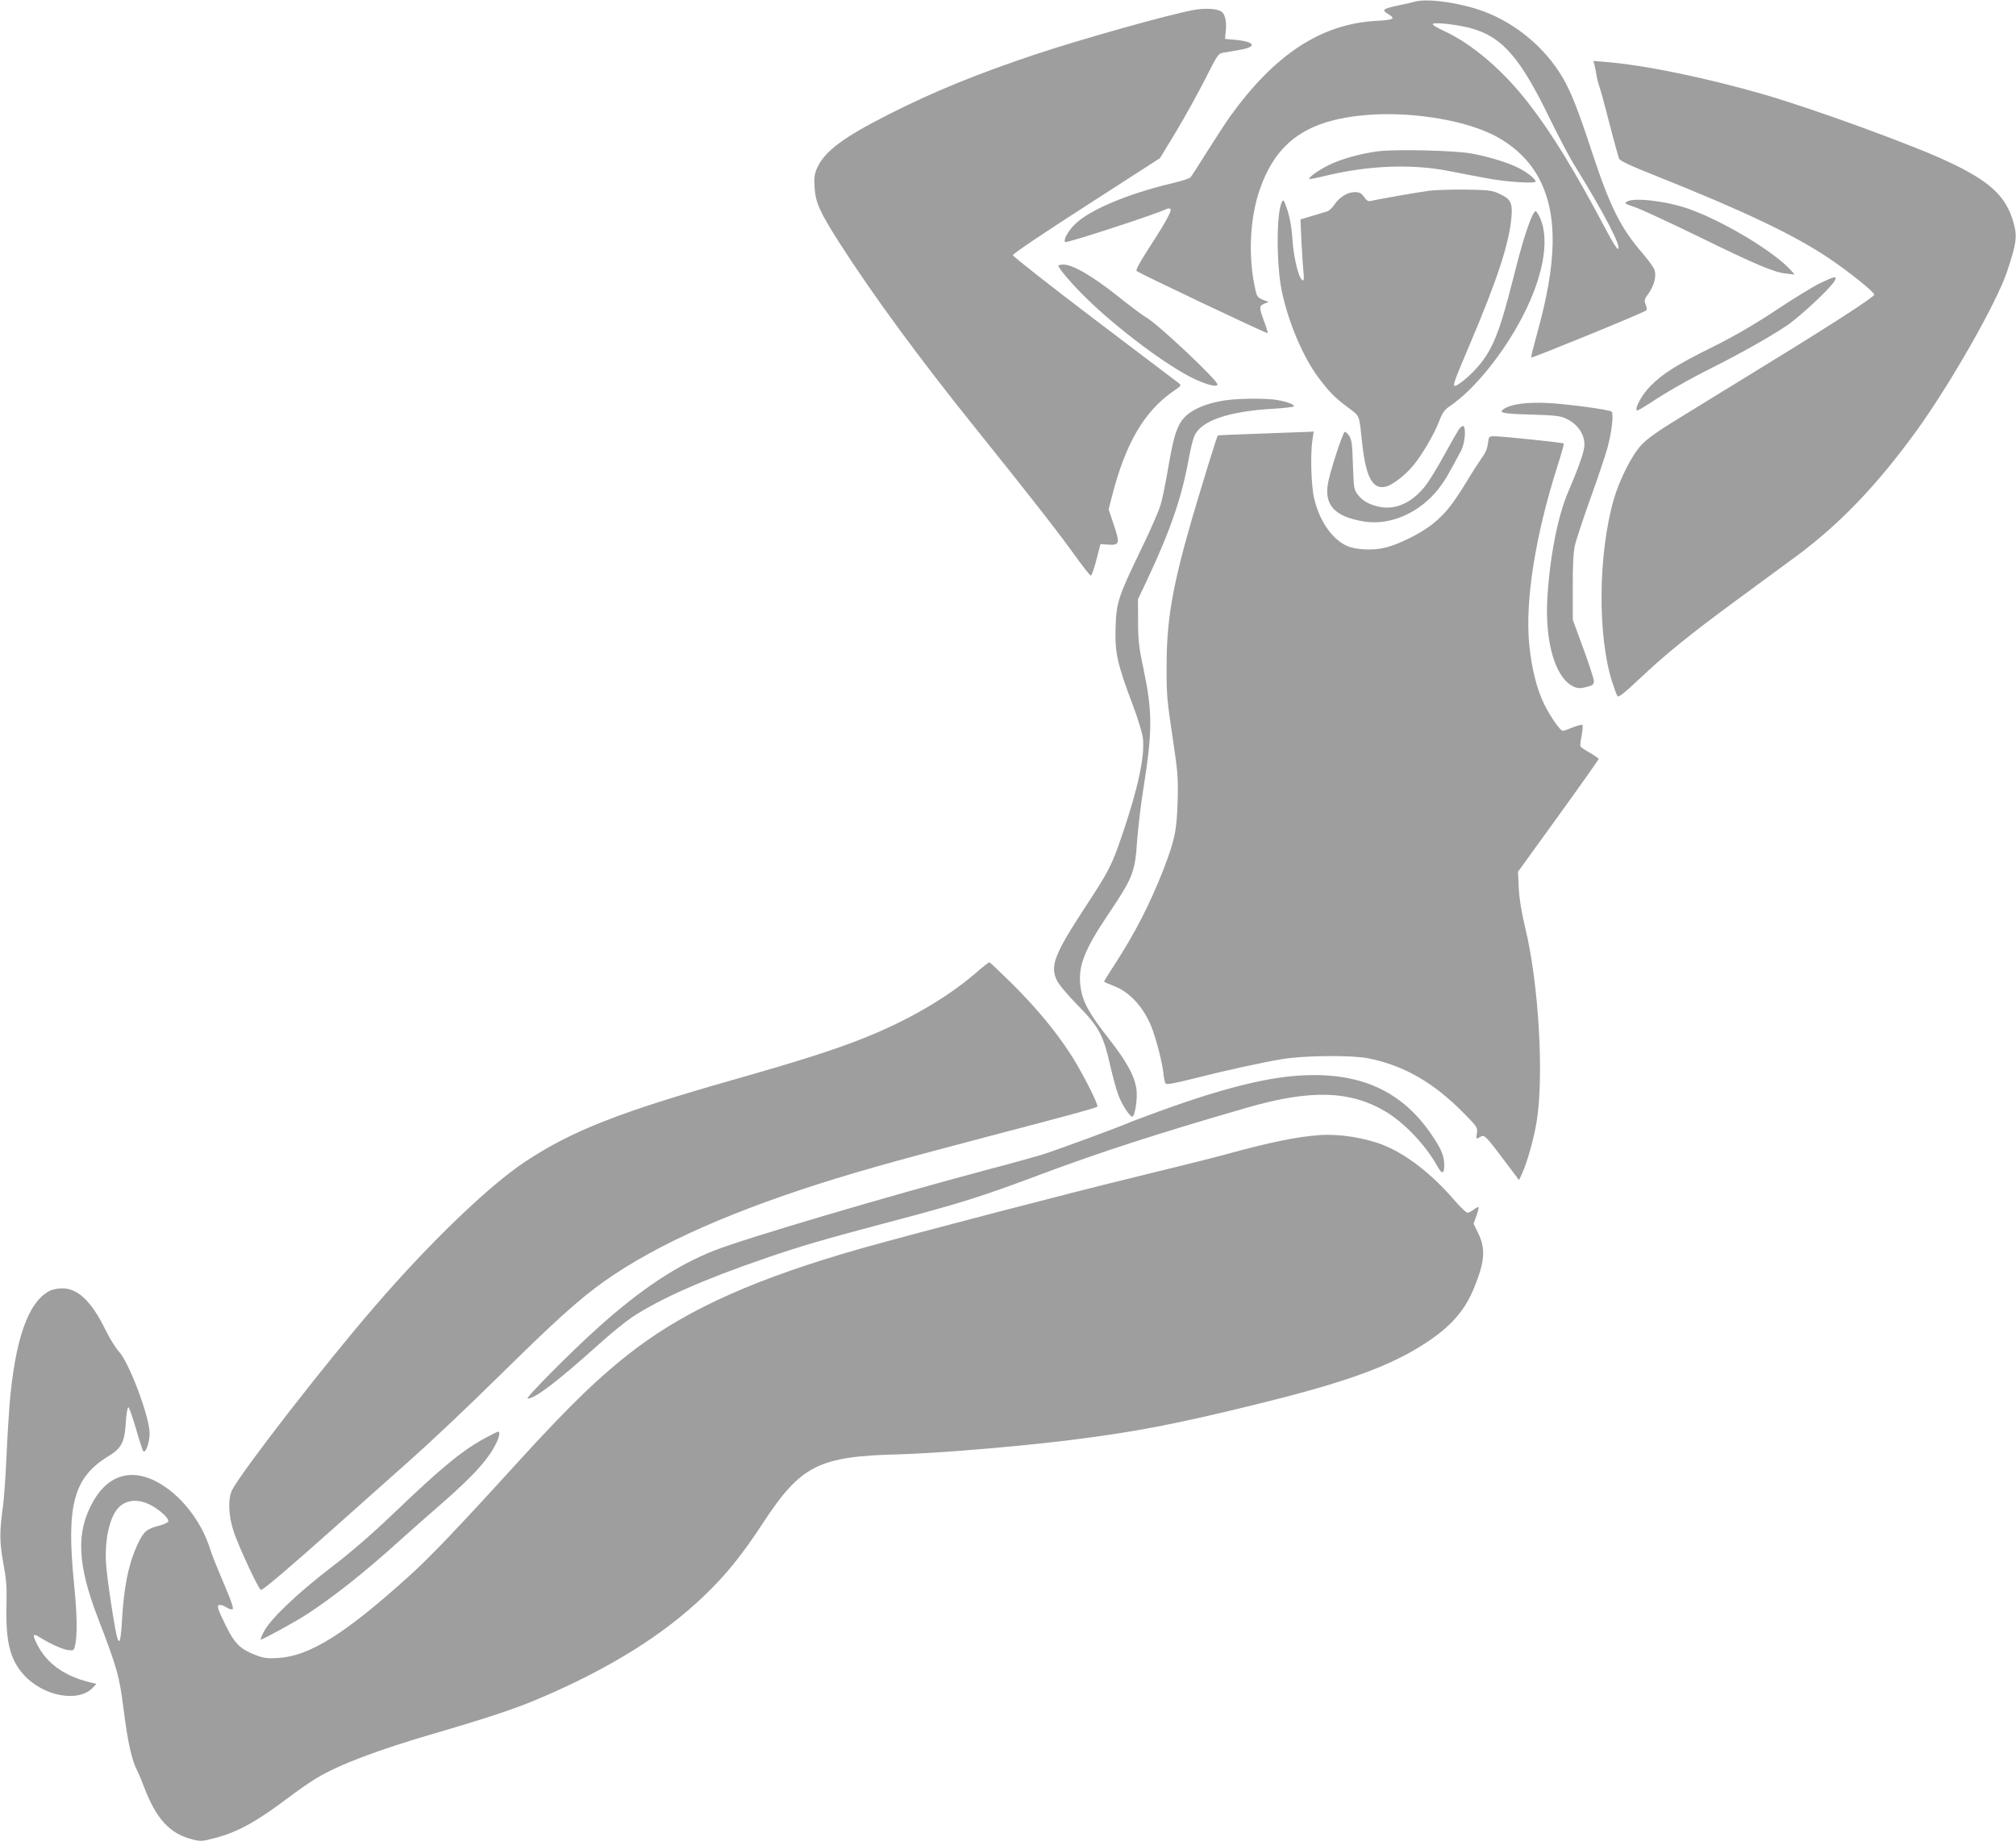
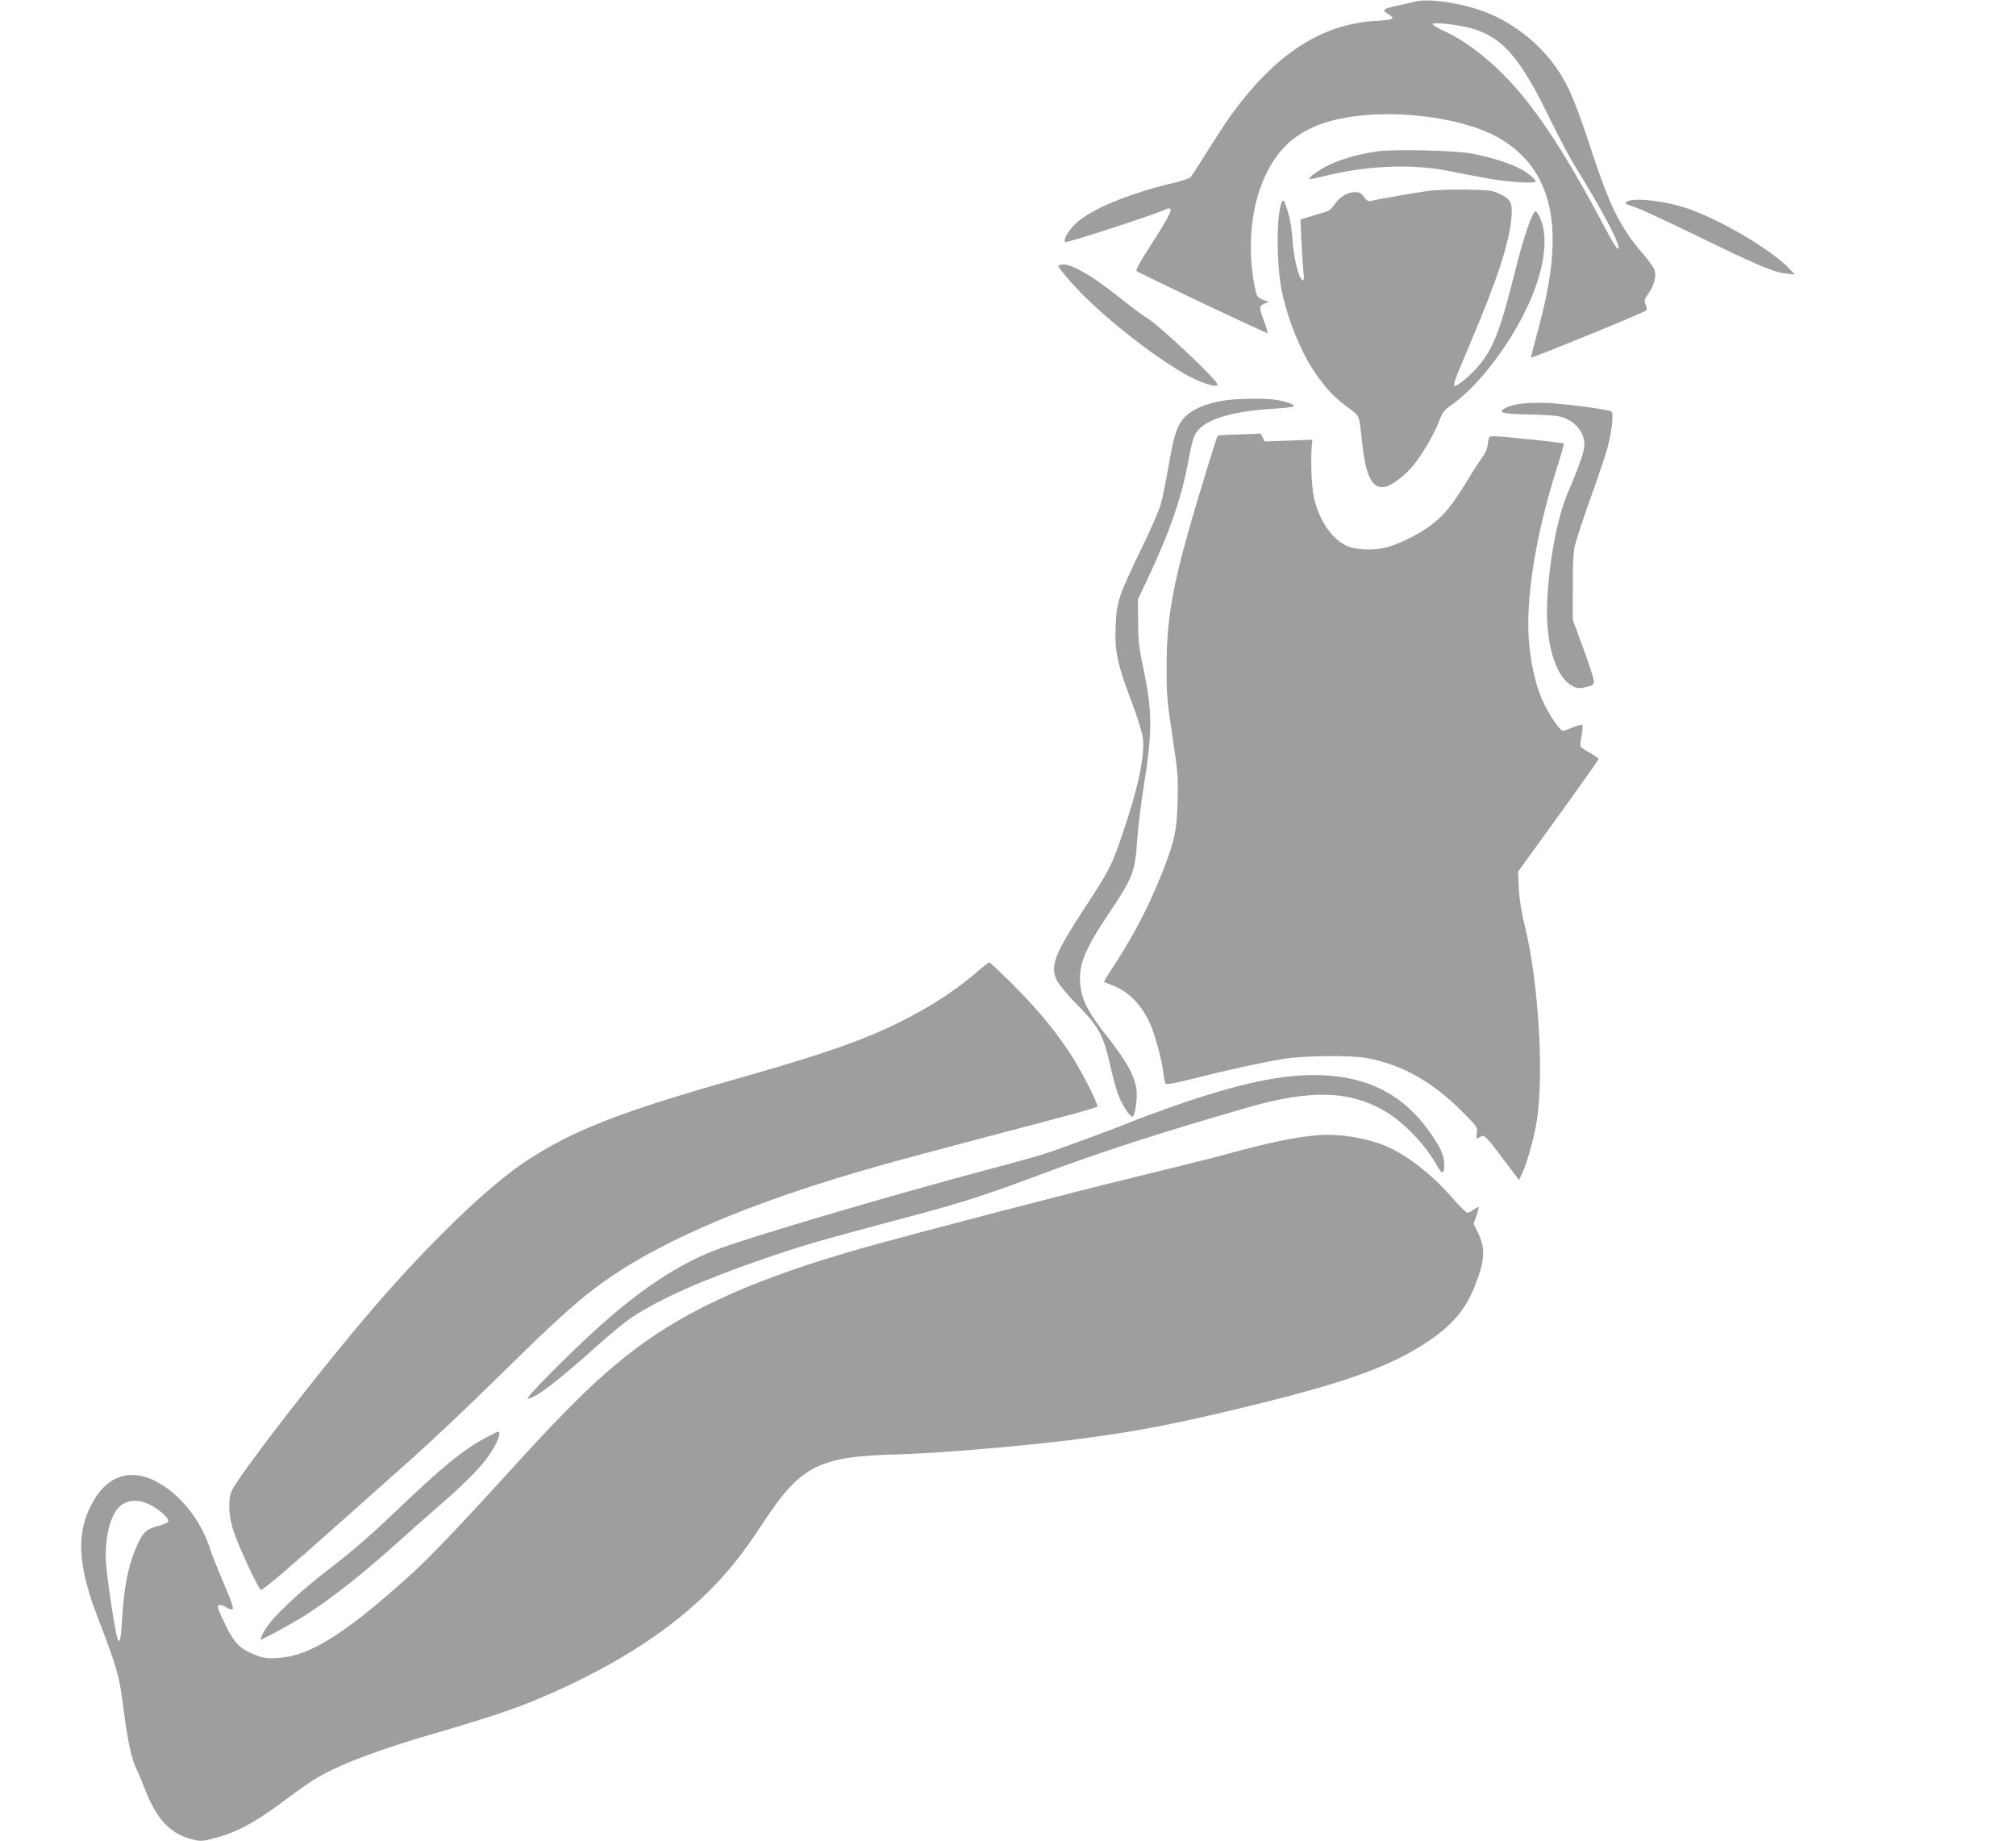
<svg xmlns="http://www.w3.org/2000/svg" version="1.0" width="1280pt" height="1169pt" viewBox="0 0 1280 1169" preserveAspectRatio="xMidYMid meet">
  <g transform="translate(0,1169) scale(0.1,-0.1)" fill="#9e9e9e" stroke="none">
    <path d="M8985 11680 c-16 -5 -64 -16 -105 -24 -103 -23 -110 -28 -65 -56 48 -30 36 -36 -85 -43 -346 -22 -636 -213 -919 -605 -29 -41 -95 -142 -147 -225 -52 -83 -99 -156 -105 -163 -6 -7 -59 -24 -119 -38 -284 -68 -520 -168 -613 -258 -47 -46 -77 -101 -64 -115 9 -8 583 179 641 209 11 6 22 6 28 0 10 -10 -40 -99 -155 -275 -41 -64 -66 -112 -61 -117 14 -14 827 -400 832 -395 3 2 -7 36 -22 75 -33 89 -32 98 2 112 l27 11 -37 14 c-32 13 -38 21 -47 62 -47 205 -37 451 27 636 106 307 303 444 681 475 267 22 591 -27 786 -119 141 -67 247 -167 312 -294 114 -227 108 -525 -18 -976 -22 -79 -39 -147 -37 -151 3 -6 694 276 726 297 10 6 10 14 1 38 -11 28 -9 35 20 75 33 48 48 103 37 143 -3 14 -36 60 -73 104 -143 165 -208 294 -323 641 -91 277 -135 389 -190 482 -110 186 -291 338 -495 416 -147 55 -358 86 -440 64z m364 -172 c191 -56 302 -184 486 -561 57 -117 127 -250 156 -297 199 -322 312 -540 280 -540 -5 0 -36 48 -67 108 -208 393 -351 626 -501 819 -162 209 -360 377 -538 458 -48 22 -74 39 -67 44 19 11 169 -7 251 -31z" />
-     <path d="M7575 11626 c-165 -31 -708 -184 -1000 -281 -363 -121 -649 -237 -930 -380 -291 -147 -410 -236 -457 -342 -17 -37 -20 -61 -16 -123 6 -95 32 -155 154 -346 212 -332 509 -737 871 -1187 337 -419 525 -660 629 -805 50 -70 95 -127 100 -127 5 0 21 45 35 100 l26 100 51 -3 c70 -5 74 8 33 128 l-32 96 21 82 c86 338 206 543 394 671 48 33 48 34 28 50 -12 9 -253 192 -536 406 -283 215 -515 397 -515 405 0 9 190 137 467 315 l467 301 102 168 c56 93 138 242 184 332 76 151 84 164 113 169 17 3 64 11 105 18 115 19 102 52 -25 64 l-66 6 5 54 c6 60 -6 109 -32 122 -31 17 -106 20 -176 7z" />
-     <path d="M10123 11279 c4 -13 10 -42 13 -64 3 -22 12 -56 19 -75 7 -19 36 -125 64 -235 28 -110 56 -209 60 -221 7 -16 67 -44 243 -114 553 -221 866 -370 1086 -517 126 -84 292 -217 292 -234 0 -14 -267 -187 -647 -420 -180 -111 -430 -264 -555 -341 -174 -106 -239 -152 -278 -195 -61 -66 -138 -220 -174 -344 -99 -347 -104 -863 -10 -1159 13 -41 28 -81 33 -89 7 -11 38 13 138 107 174 163 311 275 618 501 143 105 314 231 381 280 278 206 515 454 766 801 216 300 507 812 571 1005 61 183 66 224 41 313 -48 167 -148 260 -414 385 -216 103 -861 338 -1170 427 -367 106 -755 186 -999 206 l-84 7 6 -24z" />
    <path d="M8746 10729 c-110 -15 -225 -47 -301 -83 -66 -31 -141 -84 -132 -92 2 -3 51 7 108 21 266 64 539 75 769 31 74 -15 182 -35 240 -46 127 -25 320 -38 320 -22 0 15 -56 60 -109 86 -64 33 -192 72 -297 91 -105 20 -491 29 -598 14z" />
    <path d="M9075 10479 c-77 -10 -338 -56 -371 -65 -16 -4 -27 2 -43 25 -18 25 -29 31 -60 31 -46 0 -96 -31 -129 -80 -13 -19 -33 -38 -45 -42 -12 -4 -55 -17 -96 -29 l-74 -22 6 -141 c4 -78 10 -165 13 -193 4 -34 3 -53 -3 -53 -24 0 -59 137 -67 260 -6 91 -20 160 -46 225 -9 25 -13 27 -20 14 -37 -66 -37 -398 -1 -571 43 -200 135 -416 234 -548 67 -89 100 -123 184 -186 80 -61 71 -37 93 -239 24 -211 68 -287 152 -264 41 11 121 73 168 130 58 69 133 197 166 281 23 60 34 75 73 102 153 104 339 335 460 570 141 274 176 518 94 651 -11 17 -14 18 -23 5 -28 -41 -77 -195 -131 -413 -89 -353 -134 -464 -236 -577 -47 -52 -118 -110 -135 -110 -16 0 -7 25 98 273 172 405 248 637 261 803 7 88 -7 112 -80 145 -46 21 -69 23 -212 25 -88 1 -191 -2 -230 -7z" />
    <path d="M10330 10410 c-19 -11 -17 -12 60 -39 36 -13 211 -94 390 -181 376 -184 484 -229 560 -237 l55 -6 -30 33 c-109 117 -426 307 -641 383 -139 50 -350 75 -394 47z" />
    <path d="M6720 10003 c0 -16 86 -117 176 -205 198 -195 517 -433 685 -513 83 -39 149 -55 149 -36 0 27 -373 379 -450 424 -25 14 -110 78 -190 142 -154 122 -279 195 -336 195 -19 0 -34 -3 -34 -7z" />
-     <path d="M11554 9891 c-43 -21 -168 -97 -277 -170 -139 -92 -258 -161 -399 -232 -233 -115 -321 -171 -399 -250 -52 -52 -101 -140 -86 -155 3 -3 38 17 79 44 102 68 248 152 402 229 183 92 365 195 471 266 88 60 280 240 304 285 17 32 0 29 -95 -17z" />
    <path d="M7785 9149 c-95 -14 -166 -38 -222 -74 -79 -52 -105 -116 -143 -340 -17 -99 -39 -211 -51 -250 -11 -38 -67 -167 -125 -285 -144 -299 -156 -334 -161 -495 -5 -157 10 -228 107 -485 37 -98 64 -188 67 -221 11 -115 -31 -312 -130 -604 -67 -198 -86 -235 -237 -465 -195 -298 -224 -373 -180 -464 12 -26 69 -94 132 -158 134 -136 164 -191 207 -383 16 -71 39 -155 51 -186 21 -59 73 -139 89 -139 16 0 34 111 27 170 -10 85 -63 182 -179 329 -118 150 -161 227 -175 316 -21 132 17 236 176 472 155 230 169 266 182 468 6 77 23 226 40 330 58 366 58 481 -1 765 -28 130 -33 177 -33 295 l-1 140 57 120 c151 321 222 529 267 779 10 55 25 117 34 137 40 97 216 158 505 174 67 4 125 11 127 15 6 10 -39 28 -104 40 -63 12 -241 11 -326 -1z" />
    <path d="M9669 9128 c-63 -6 -121 -26 -134 -47 -8 -14 41 -20 210 -24 113 -3 160 -8 190 -21 77 -33 125 -98 125 -170 0 -39 -33 -135 -102 -296 -68 -157 -119 -421 -134 -685 -14 -262 46 -480 150 -545 38 -23 55 -24 109 -9 30 8 37 15 37 34 0 14 -30 107 -67 207 l-67 183 0 205 c-1 137 4 225 13 265 7 33 51 166 97 295 47 129 96 276 110 326 27 99 40 212 27 230 -9 13 -303 52 -423 56 -41 2 -105 0 -141 -4z" />
-     <path d="M9262 8963 c-10 -16 -51 -87 -91 -160 -39 -72 -92 -159 -116 -191 -82 -109 -188 -160 -291 -141 -66 13 -112 37 -142 77 -26 34 -27 41 -32 191 -4 131 -8 160 -24 184 -10 15 -23 26 -28 25 -13 -5 -96 -260 -107 -330 -23 -137 46 -209 228 -239 169 -28 358 56 478 212 37 48 58 84 140 238 24 46 33 144 14 156 -5 3 -18 -7 -29 -22z" />
-     <path d="M8005 8937 c-148 -5 -271 -10 -273 -12 -6 -6 -102 -318 -167 -540 -122 -423 -158 -634 -158 -925 -1 -175 3 -221 37 -445 35 -232 37 -262 33 -415 -6 -186 -18 -244 -91 -433 -85 -217 -180 -402 -307 -598 -38 -58 -69 -108 -69 -111 0 -3 27 -15 59 -27 101 -37 190 -133 242 -261 29 -75 67 -218 75 -289 3 -32 10 -64 14 -70 5 -9 50 -1 166 28 225 57 450 106 579 127 139 23 437 25 540 5 227 -45 416 -153 609 -349 85 -86 89 -92 83 -126 -6 -40 -5 -41 24 -23 24 14 32 6 162 -167 l82 -109 22 49 c31 69 71 213 89 319 48 289 14 878 -71 1230 -25 103 -38 183 -42 255 l-5 105 256 354 c141 195 256 358 256 362 0 4 -25 22 -55 39 -30 17 -57 35 -60 40 -3 5 0 37 7 69 6 33 9 64 5 68 -4 3 -31 -3 -60 -15 -29 -12 -58 -22 -64 -22 -17 0 -76 84 -118 168 -47 94 -82 234 -96 384 -26 274 39 686 177 1120 26 81 45 150 43 152 -6 6 -390 46 -440 46 -36 0 -36 -1 -42 -46 -3 -30 -16 -61 -36 -87 -16 -23 -61 -91 -97 -152 -89 -144 -131 -199 -207 -263 -72 -61 -214 -134 -307 -158 -86 -22 -199 -15 -257 14 -92 48 -166 158 -199 297 -19 76 -25 283 -11 373 l8 52 -33 -2 c-18 -1 -154 -5 -303 -11z" />
+     <path d="M8005 8937 c-148 -5 -271 -10 -273 -12 -6 -6 -102 -318 -167 -540 -122 -423 -158 -634 -158 -925 -1 -175 3 -221 37 -445 35 -232 37 -262 33 -415 -6 -186 -18 -244 -91 -433 -85 -217 -180 -402 -307 -598 -38 -58 -69 -108 -69 -111 0 -3 27 -15 59 -27 101 -37 190 -133 242 -261 29 -75 67 -218 75 -289 3 -32 10 -64 14 -70 5 -9 50 -1 166 28 225 57 450 106 579 127 139 23 437 25 540 5 227 -45 416 -153 609 -349 85 -86 89 -92 83 -126 -6 -40 -5 -41 24 -23 24 14 32 6 162 -167 l82 -109 22 49 c31 69 71 213 89 319 48 289 14 878 -71 1230 -25 103 -38 183 -42 255 l-5 105 256 354 c141 195 256 358 256 362 0 4 -25 22 -55 39 -30 17 -57 35 -60 40 -3 5 0 37 7 69 6 33 9 64 5 68 -4 3 -31 -3 -60 -15 -29 -12 -58 -22 -64 -22 -17 0 -76 84 -118 168 -47 94 -82 234 -96 384 -26 274 39 686 177 1120 26 81 45 150 43 152 -6 6 -390 46 -440 46 -36 0 -36 -1 -42 -46 -3 -30 -16 -61 -36 -87 -16 -23 -61 -91 -97 -152 -89 -144 -131 -199 -207 -263 -72 -61 -214 -134 -307 -158 -86 -22 -199 -15 -257 14 -92 48 -166 158 -199 297 -19 76 -25 283 -11 373 c-18 -1 -154 -5 -303 -11z" />
    <path d="M6188 5506 c-179 -153 -427 -297 -703 -407 -191 -76 -415 -147 -830 -265 -725 -206 -1027 -325 -1321 -520 -233 -155 -606 -514 -955 -919 -314 -363 -838 -1038 -905 -1165 -28 -54 -24 -165 10 -265 36 -106 160 -370 173 -370 14 0 192 151 493 420 129 115 339 302 465 414 127 113 365 338 530 501 307 302 442 428 576 537 300 244 749 464 1364 669 298 99 560 173 1173 334 539 141 700 185 709 194 10 10 -102 230 -173 338 -100 152 -214 288 -367 441 -76 75 -141 137 -146 137 -4 0 -46 -33 -93 -74z" />
    <path d="M8224 4859 c-204 -16 -475 -85 -820 -209 -109 -40 -213 -78 -230 -86 -66 -29 -483 -183 -564 -207 -47 -14 -197 -56 -335 -92 -642 -171 -1546 -438 -1743 -516 -234 -93 -461 -243 -729 -483 -178 -159 -472 -456 -453 -456 47 0 186 106 448 341 77 70 174 148 214 175 182 120 456 241 856 378 222 76 357 115 737 216 503 133 612 167 1015 318 379 141 727 254 1290 417 409 119 661 112 888 -23 120 -72 254 -213 329 -348 29 -52 43 -49 43 9 -1 59 -18 100 -79 190 -194 288 -470 408 -867 376z" />
    <path d="M8380 4483 c-146 -10 -315 -45 -600 -123 -80 -22 -329 -84 -555 -139 -422 -102 -1410 -360 -1755 -457 -657 -187 -1089 -378 -1431 -635 -222 -168 -411 -350 -747 -718 -380 -418 -561 -607 -688 -722 -412 -373 -637 -514 -839 -526 -66 -4 -90 -1 -138 17 -98 37 -136 73 -189 180 -60 122 -65 140 -41 140 10 0 29 -7 41 -16 12 -8 29 -14 37 -12 11 2 -2 42 -55 167 -39 90 -76 184 -84 210 -48 157 -154 306 -281 396 -188 132 -357 100 -464 -89 -109 -192 -101 -397 30 -737 123 -320 137 -369 164 -584 26 -206 51 -318 85 -385 11 -21 30 -67 43 -102 79 -208 165 -302 313 -338 46 -12 60 -11 135 9 148 38 267 104 475 261 60 45 139 100 175 121 146 87 390 179 754 285 332 97 504 154 659 220 444 189 785 401 1046 651 138 132 240 258 373 461 242 369 353 425 862 438 237 6 753 49 1085 90 417 52 678 102 1200 231 564 139 841 240 1068 390 160 106 246 206 305 355 65 162 70 241 21 341 l-28 57 18 50 c10 28 16 53 14 56 -3 2 -16 -5 -31 -16 -14 -11 -32 -20 -40 -20 -8 0 -50 41 -93 91 -135 156 -295 279 -434 336 -121 49 -286 75 -410 66z m-7399 -2363 c55 -36 93 -74 87 -91 -2 -6 -28 -18 -58 -26 -79 -20 -98 -37 -136 -117 -59 -128 -88 -273 -100 -493 -7 -116 -15 -147 -29 -104 -16 50 -67 388 -72 477 -9 157 26 304 86 358 56 51 138 49 222 -4z" />
-     <path d="M315 3494 c-137 -71 -220 -309 -255 -729 -5 -71 -15 -228 -20 -348 -6 -120 -15 -250 -21 -290 -23 -166 -22 -227 2 -362 20 -107 23 -155 20 -275 -5 -227 24 -340 111 -435 124 -136 347 -177 438 -80 l22 24 -43 10 c-163 41 -273 120 -334 242 -30 58 -26 71 13 46 61 -39 143 -77 180 -83 35 -5 40 -4 46 17 18 66 17 196 -4 404 -50 500 -3 675 221 811 80 48 101 89 108 214 3 52 10 95 16 95 5 0 26 -61 48 -135 21 -74 42 -139 47 -144 15 -15 40 57 40 113 0 105 -131 454 -197 522 -19 21 -57 81 -83 135 -88 180 -175 264 -274 264 -28 0 -64 -7 -81 -16z" />
    <path d="M3085 2562 c-146 -78 -278 -186 -580 -475 -145 -139 -270 -247 -400 -347 -212 -162 -386 -327 -428 -407 -16 -29 -25 -53 -21 -53 13 0 208 107 284 155 169 109 372 269 595 471 61 55 175 156 255 225 224 195 321 304 368 412 14 32 16 57 5 57 -5 0 -39 -17 -78 -38z" />
  </g>
</svg>